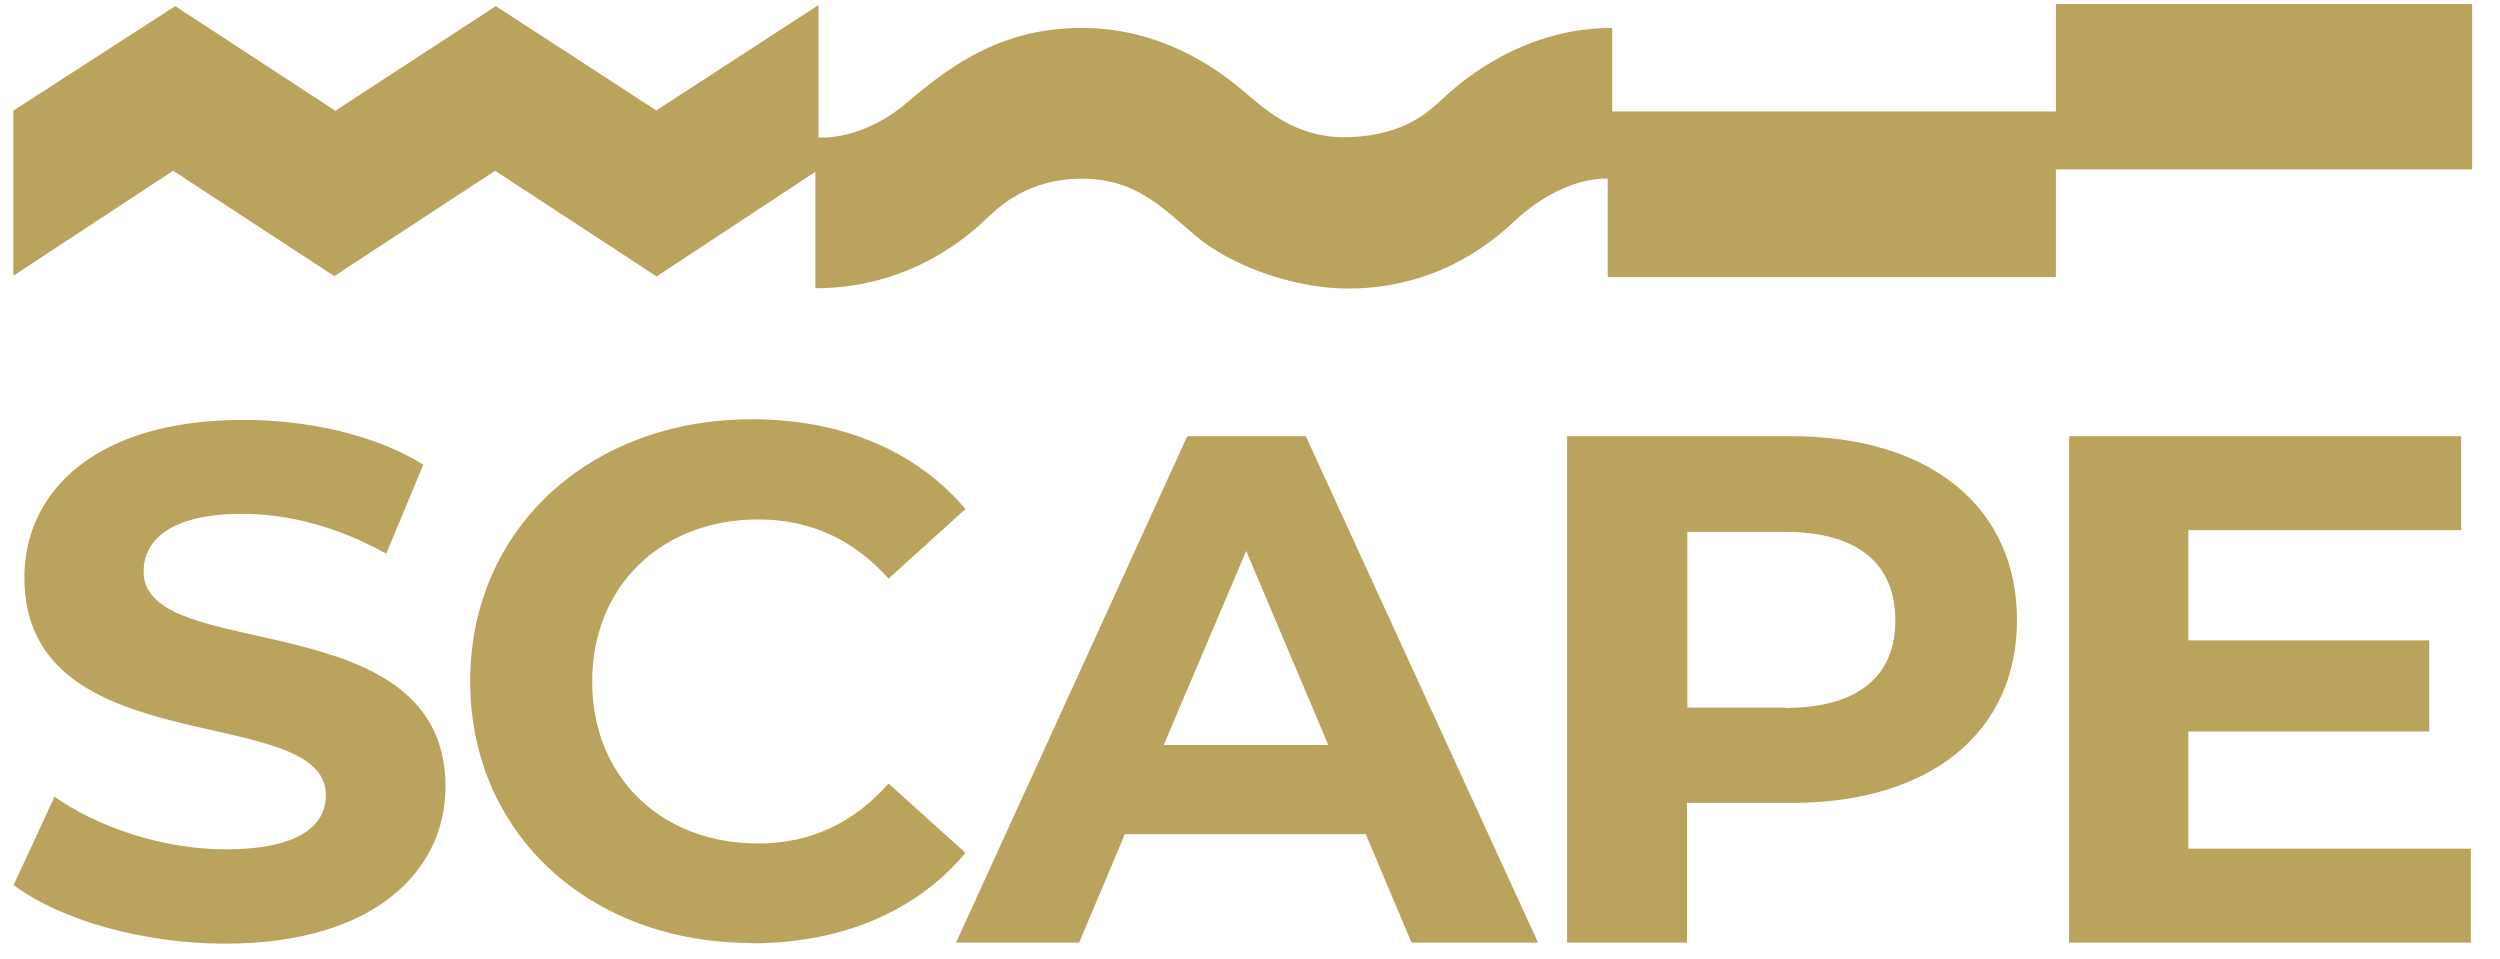
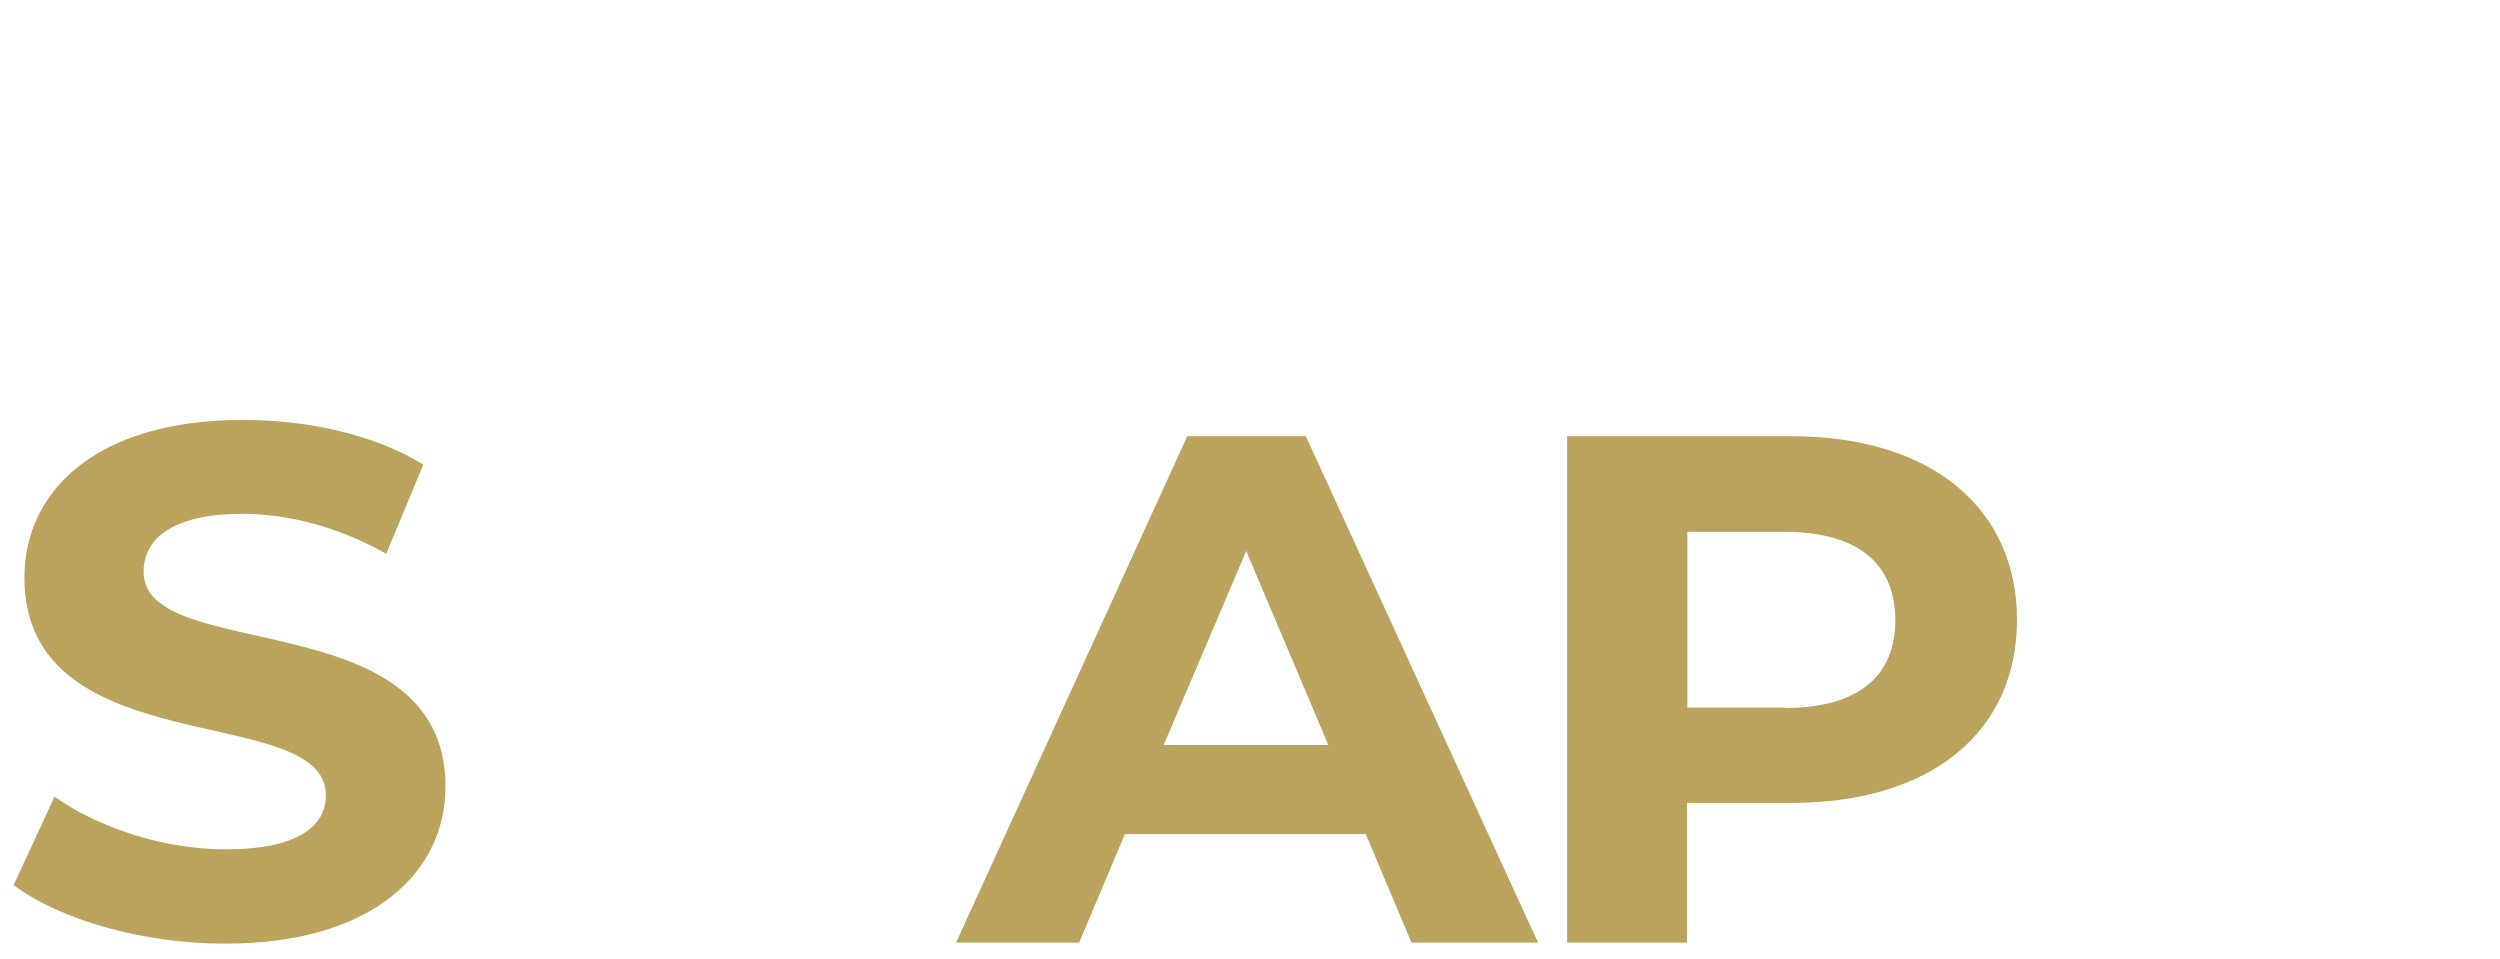
<svg xmlns="http://www.w3.org/2000/svg" width="86" height="33" viewBox="0 0 86 33" fill="none">
  <path d="M7.754 32.461C12.857 32.461 15.325 29.969 15.325 27.06C15.325 20.669 4.94 22.875 4.94 19.668C4.94 18.571 5.882 17.676 8.338 17.676C9.912 17.676 11.629 18.118 13.286 19.048L14.562 15.983C12.905 14.958 10.615 14.445 8.362 14.445C3.283 14.445 0.839 16.913 0.839 19.87C0.839 26.345 11.211 24.103 11.211 27.358C11.211 28.431 10.222 29.218 7.766 29.218C5.62 29.218 3.378 28.467 1.876 27.406L0.469 30.446C2.055 31.638 4.904 32.461 7.73 32.461" fill="#BAA35C" />
-   <path d="M25.843 32.45C28.955 32.45 31.531 31.353 33.212 29.338L30.565 26.953C29.36 28.324 27.858 29.016 26.082 29.016C22.743 29.016 20.371 26.726 20.371 23.448C20.371 20.169 22.743 17.868 26.082 17.868C27.87 17.868 29.372 18.559 30.565 19.906L33.212 17.51C31.531 15.519 28.955 14.422 25.867 14.422C20.311 14.422 16.174 18.178 16.174 23.436C16.174 28.694 20.299 32.438 25.843 32.438" fill="#BAA35C" />
  <path d="M40.031 25.629L42.869 18.952L45.695 25.629H40.031ZM48.568 32.425H52.908L44.92 15.006H40.842L32.889 32.425H37.122L38.696 28.694H46.982L48.556 32.425H48.568Z" fill="#BAA35C" />
  <path d="M61.408 24.342H58.045V18.297H61.408C63.935 18.297 65.199 19.417 65.199 21.337C65.199 23.257 63.923 24.354 61.408 24.354M61.634 15.006H53.908V32.425H58.033V27.62H61.634C66.403 27.62 69.384 25.2 69.384 21.325C69.384 17.45 66.403 15.006 61.634 15.006Z" fill="#BAA35C" />
-   <path d="M75.279 29.194V25.164H83.566V22.029H75.279V18.237H84.663V15.006H71.178V32.425H84.997V29.194H75.279Z" fill="#BAA35C" />
-   <path d="M0.471 3.799L6.028 0.21L11.536 3.811L17.056 0.21L22.577 3.799L28.157 0.174V4.729C28.157 4.729 29.635 4.872 31.221 3.513C32.807 2.154 34.547 0.961 37.218 0.961C39.889 0.961 41.797 2.321 42.643 3.024C43.49 3.728 44.539 4.789 46.447 4.717C48.343 4.646 49.177 3.811 49.618 3.406C50.059 3 52.206 0.961 55.46 0.961V3.835H70.722V0.139H85.042V5.826H70.722V9.534H55.305V6.148C55.305 6.148 53.803 5.993 52.038 7.662C50.262 9.319 48.247 9.927 46.375 9.927C44.503 9.927 42.309 9.129 41.105 8.091C39.901 7.066 39.031 6.148 37.206 6.148C35.382 6.148 34.38 7.102 33.975 7.483C33.57 7.865 31.519 9.916 28.049 9.916C28.049 8.02 28.049 5.909 28.049 5.909L22.589 9.51L17.032 5.874L11.5 9.498L5.956 5.874L0.459 9.486V3.775L0.471 3.799Z" fill="#BAA35C" />
</svg>